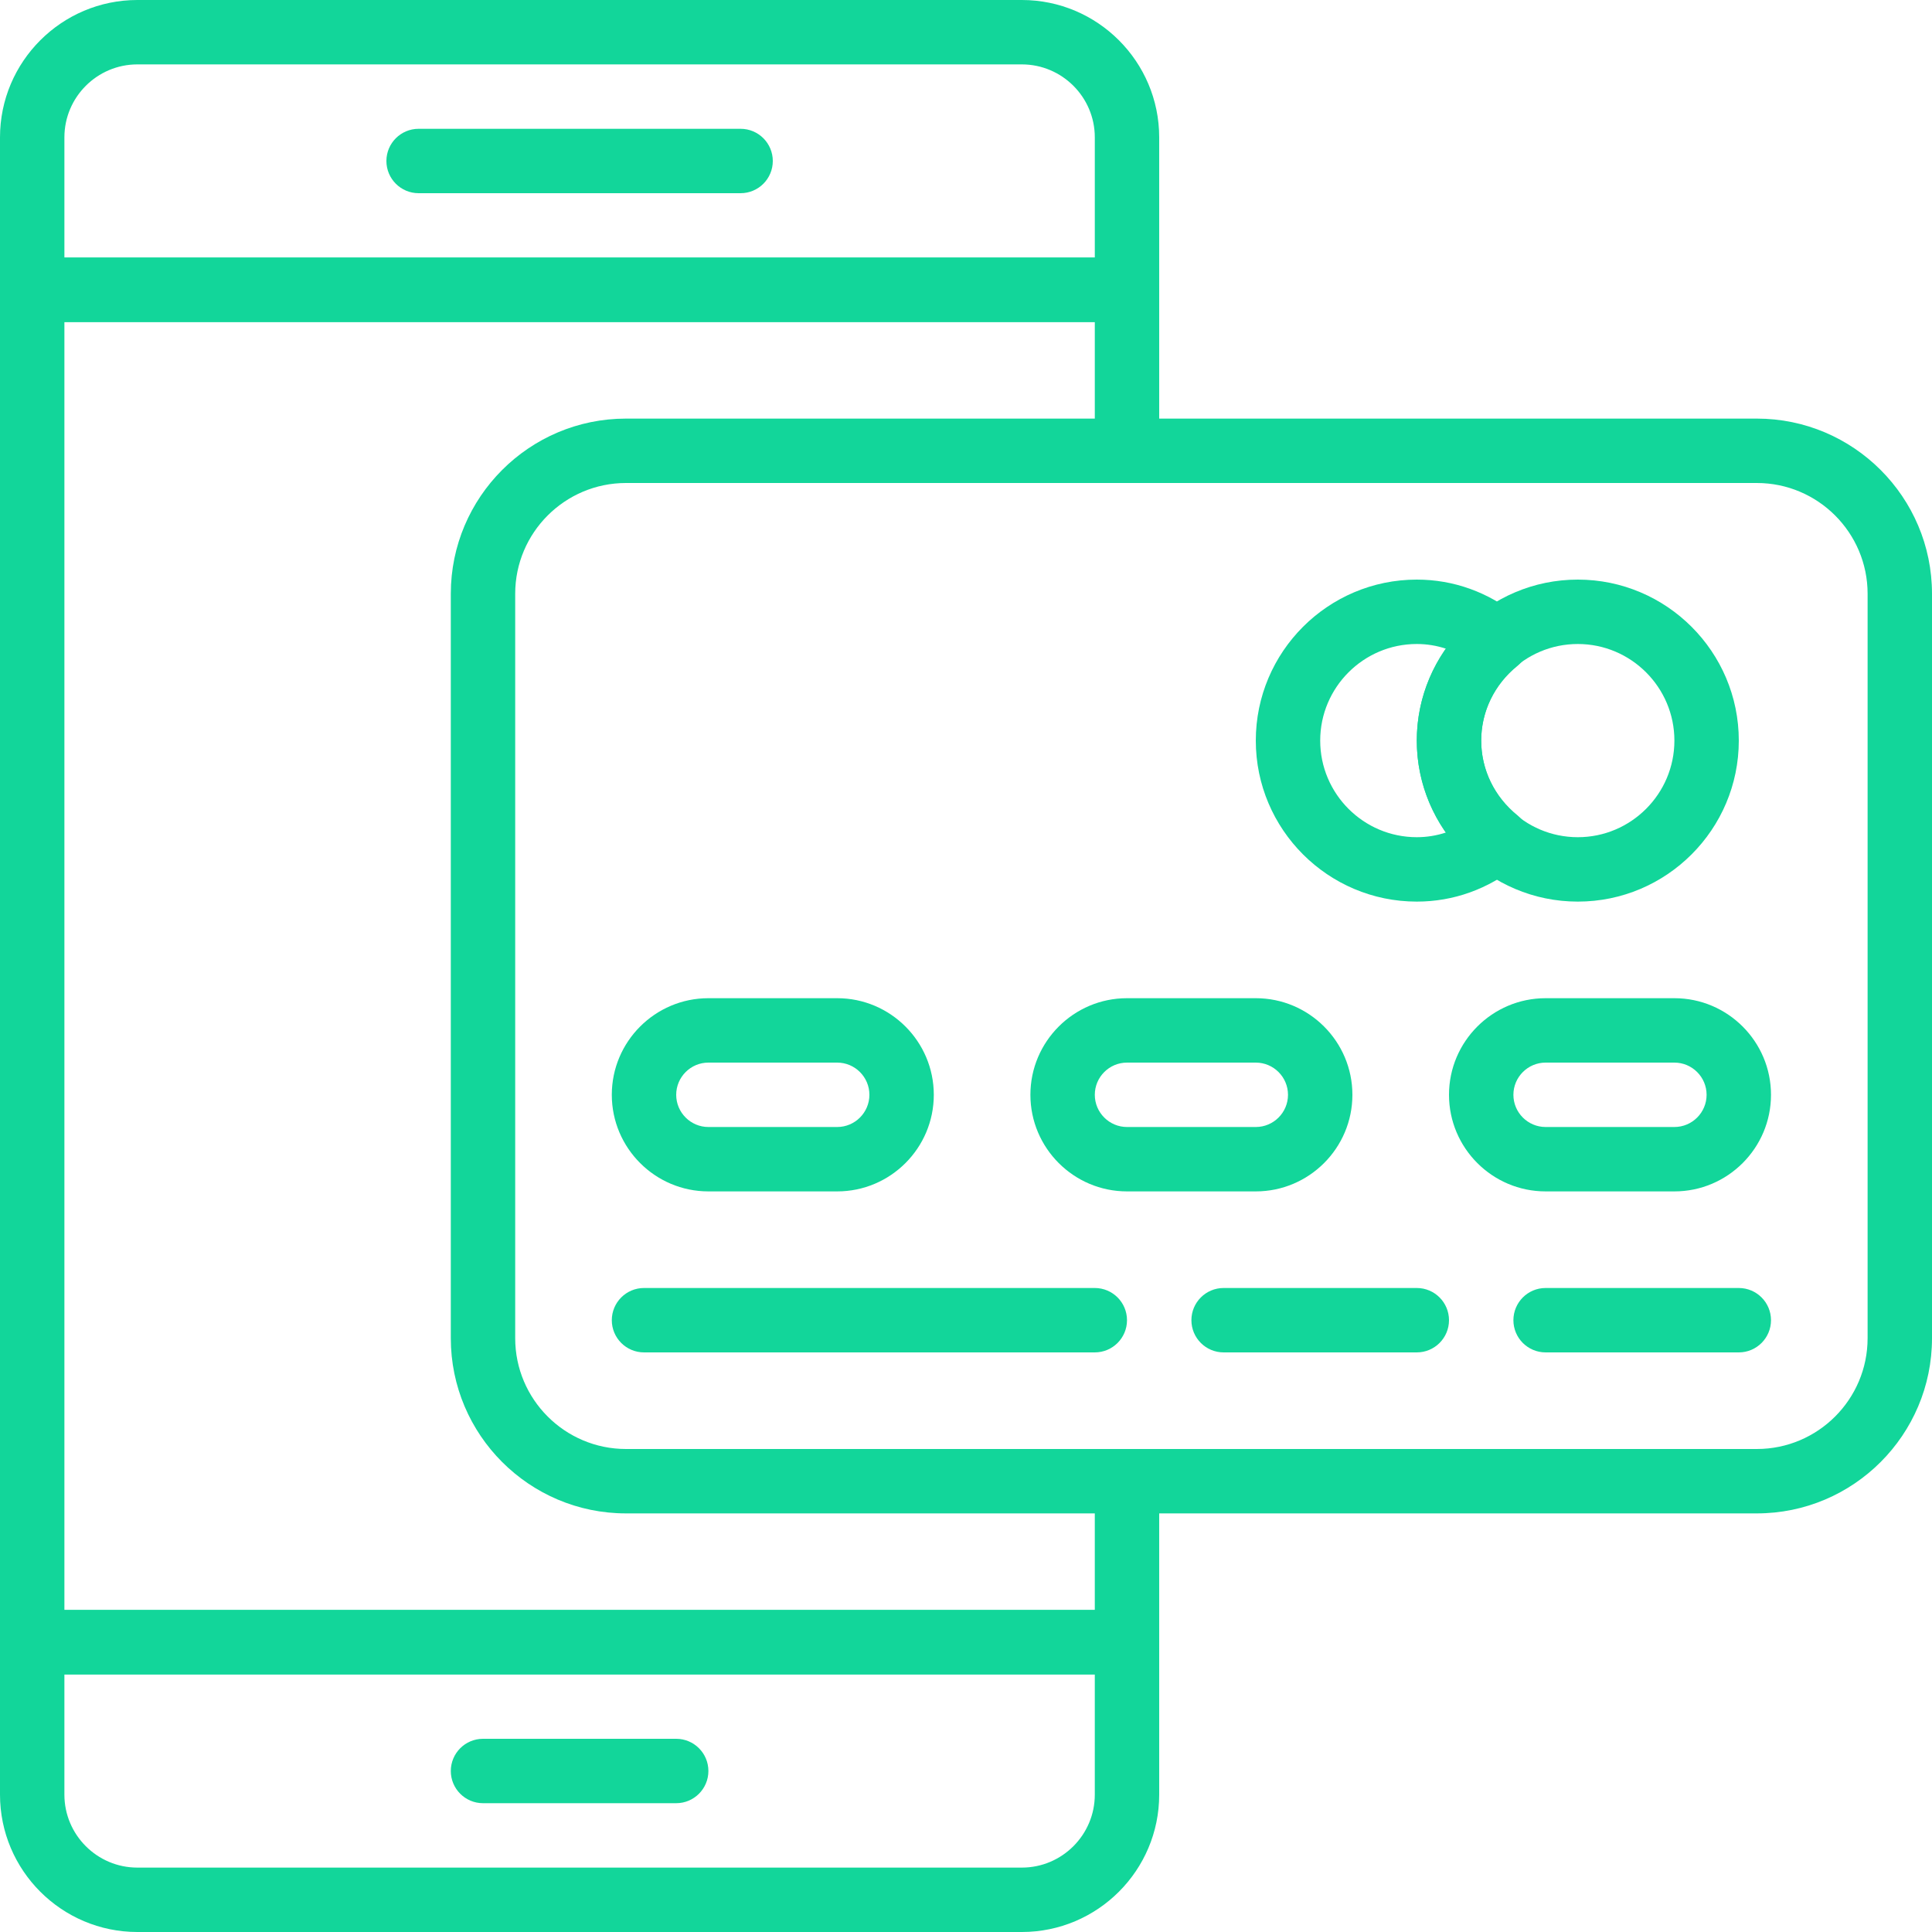
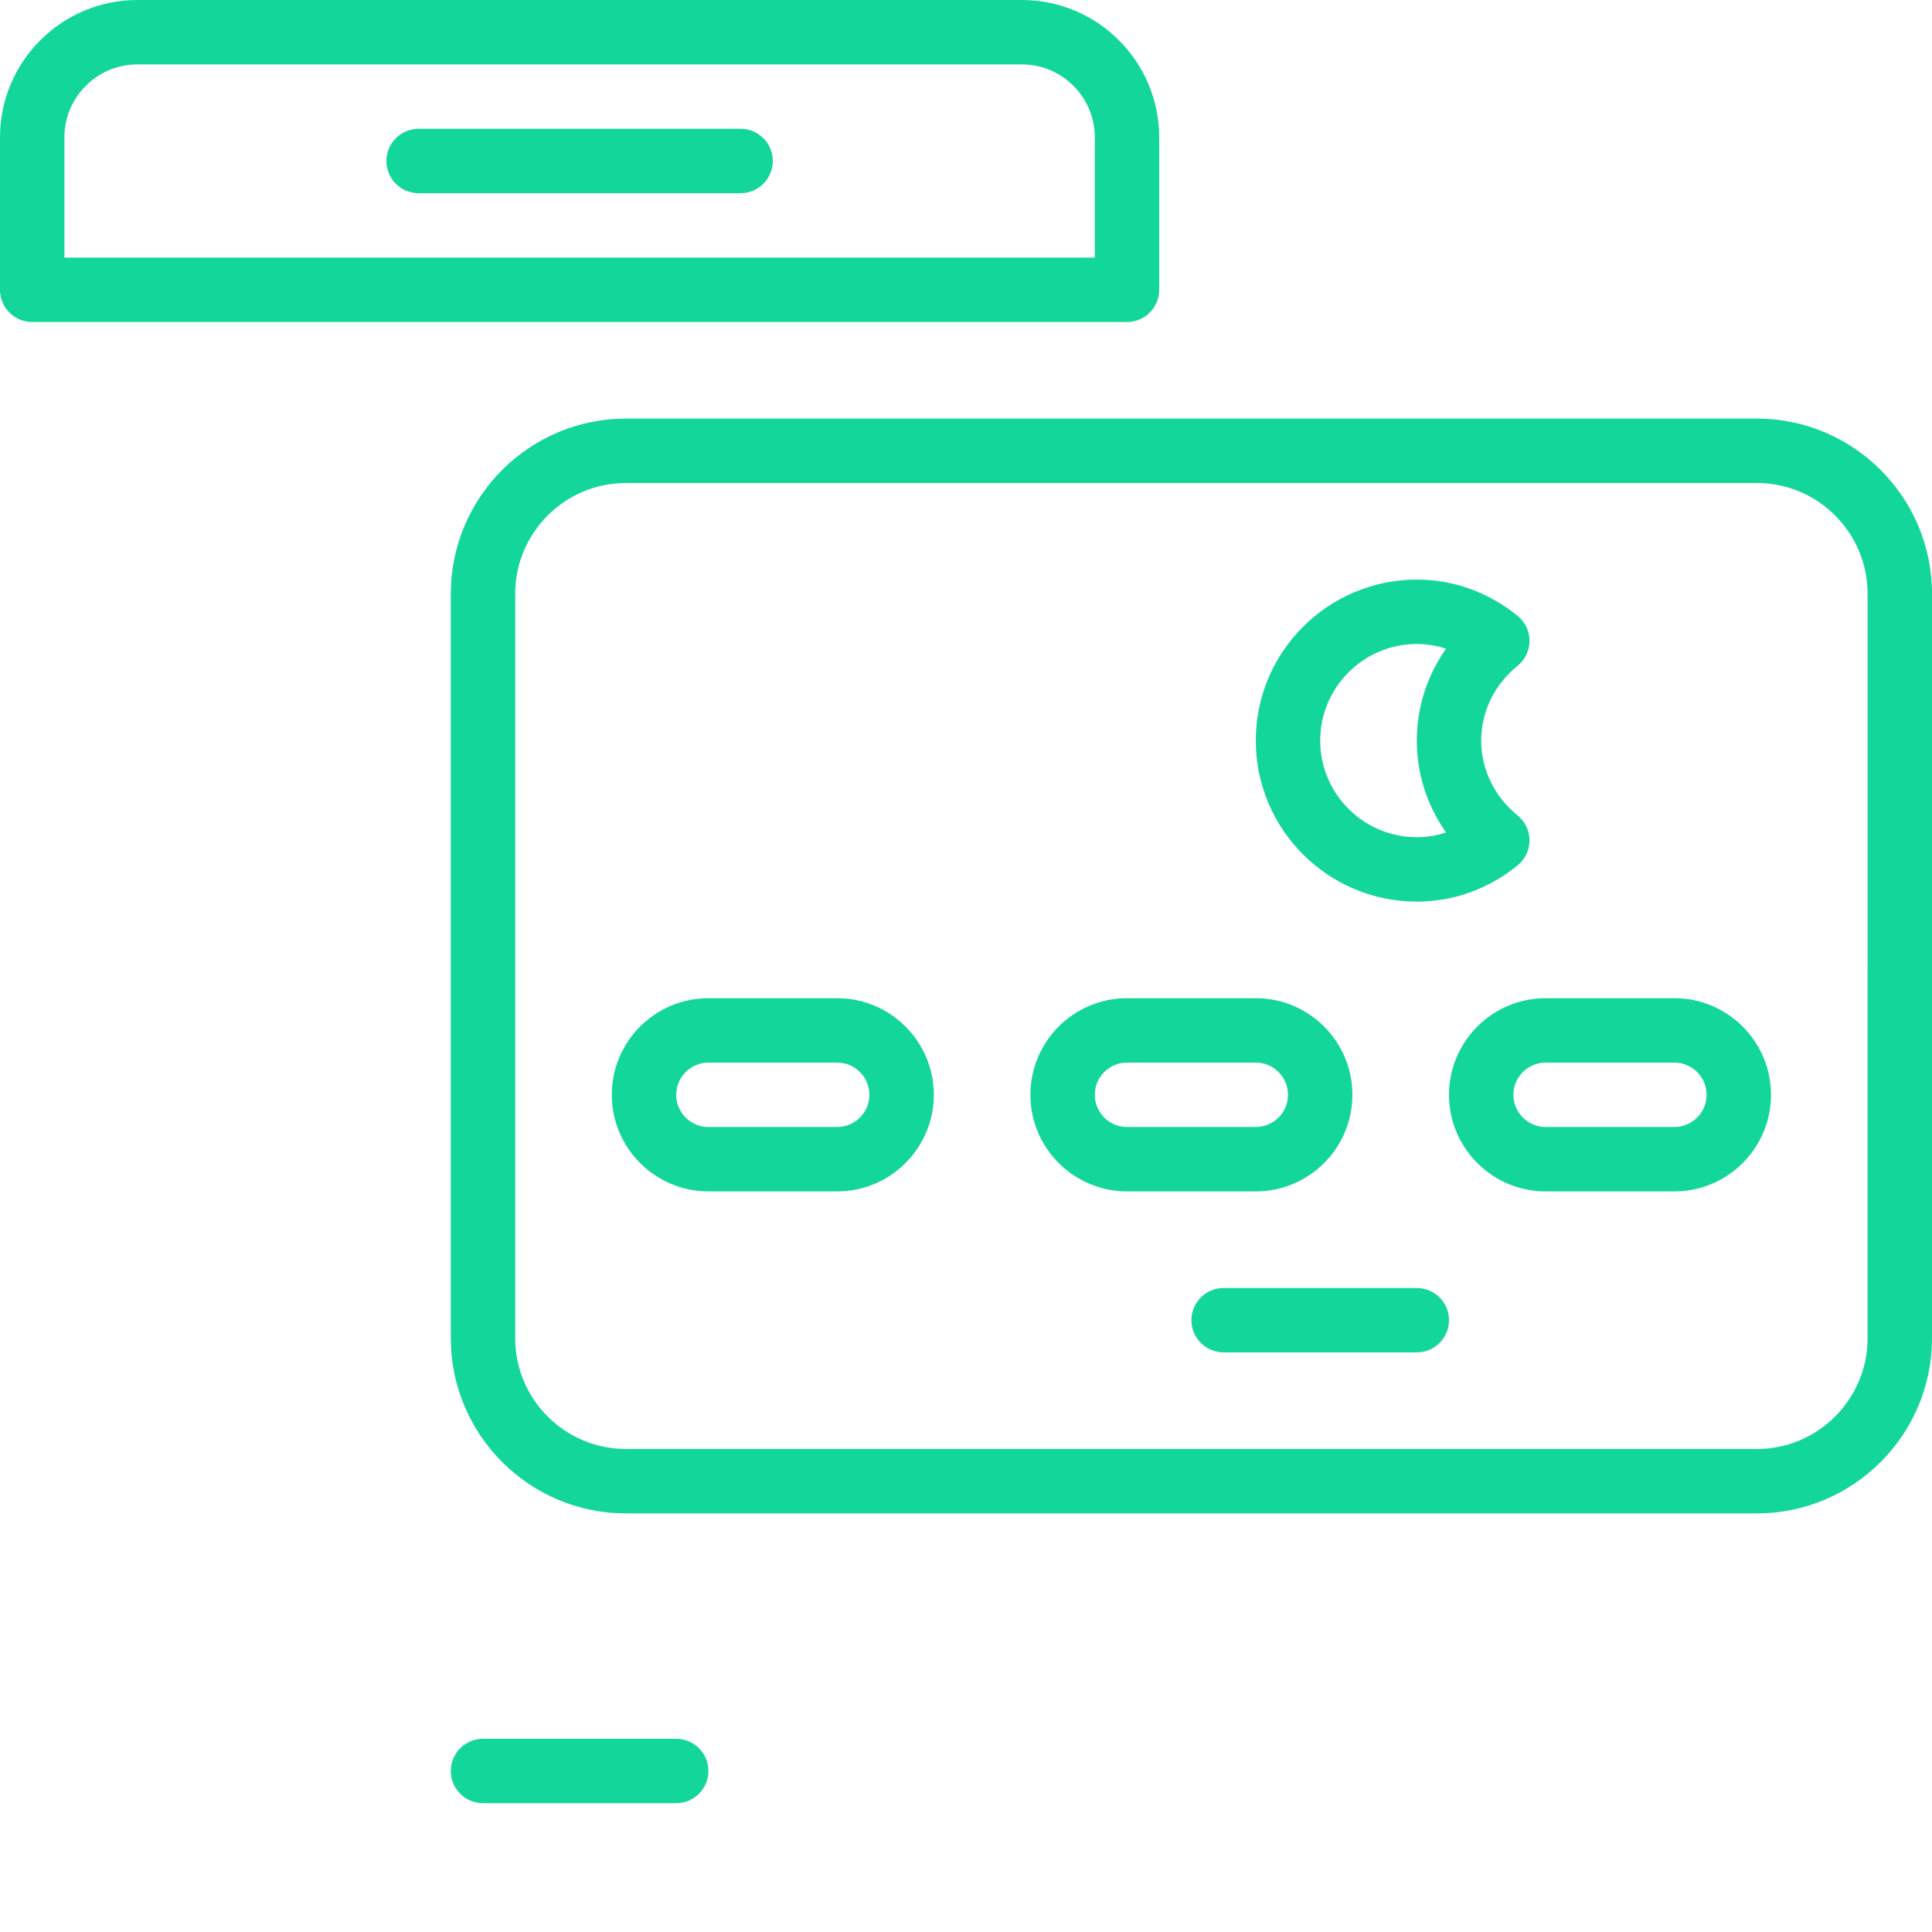
<svg xmlns="http://www.w3.org/2000/svg" width="512px" height="512px" viewBox="0 0 512 512" version="1.1">
  <desc>Created with Lunacy</desc>
  <g id="payment-method">
-     <path d="M298.667 0L8.533 0C3.823 0 0 3.823 0 8.533L0 48.93C0 69 16.333 85.333 36.403 85.333L270.797 85.333C290.867 85.333 307.2 69 307.2 48.93L307.2 8.533C307.2 3.823 303.377 0 298.667 0ZM290.133 48.93C290.133 59.588 281.455 68.266 270.805 68.266L36.403 68.266C25.745 68.266 17.066 59.588 17.066 48.93L17.066 17.066L290.133 17.066L290.133 48.93Z" transform="translate(0 426.667)" id="Shape" fill="#12D69A" stroke="none" />
    <path d="M59.733 0L8.533 0C3.823 0 0 3.823 0 8.533C0 13.243 3.823 17.066 8.533 17.066L59.733 17.066C64.443 17.066 68.266 13.243 68.266 8.533C68.266 3.823 64.443 0 59.733 0Z" transform="translate(119.467 460.8)" id="Path" fill="#12D69A" stroke="none" />
    <path d="M270.805 0L36.403 0C16.333 0 0 16.333 0 36.403L0 76.8C0 81.51 3.823 85.333 8.533 85.333L298.666 85.333C303.376 85.333 307.199 81.51 307.199 76.8L307.199 36.403C307.2 16.333 290.867 0 270.805 0ZM290.133 68.267L17.067 68.267L17.067 36.403C17.067 25.745 25.745 17.066 36.404 17.066L270.798 17.066C281.456 17.066 290.135 25.744 290.135 36.403L290.135 68.267L290.133 68.267Z" id="Shape" fill="#12D69A" stroke="none" />
    <path d="M93.866 0L8.533 0C3.823 0 0 3.823 0 8.533C0 13.243 3.823 17.066 8.533 17.066L93.866 17.066C98.576 17.066 102.399 13.243 102.399 8.533C102.399 3.823 98.576 0 93.866 0Z" transform="translate(102.401 34.133)" id="Path" fill="#12D69A" stroke="none" />
-     <path d="M346.112 0L46.421 0C20.821 0 0 20.821 0 46.421L0 243.712C0 269.312 20.821 290.133 46.421 290.133L346.112 290.133C371.712 290.133 392.533 269.312 392.533 243.712L392.533 46.422C392.533 20.822 371.712 0 346.112 0ZM375.466 243.712C375.466 259.9 362.299 273.067 346.111 273.067L46.421 273.067C30.233 273.067 17.066 259.9 17.066 243.712L17.066 46.422C17.066 30.234 30.233 17.067 46.421 17.067L346.112 17.067C362.3 17.067 375.467 30.234 375.467 46.422L375.467 243.712L375.466 243.712Z" transform="translate(119.467 110.933)" id="Shape" fill="#12D69A" stroke="none" />
-     <path d="M298.667 59.733C303.377 59.733 307.2 55.91 307.2 51.2L307.2 8.533C307.2 3.823 303.377 0 298.667 0L8.533 0C3.823 0 0 3.823 0 8.533L0 366.933C0 371.643 3.823 375.466 8.533 375.466L298.666 375.466C303.376 375.466 307.199 371.643 307.199 366.933L307.199 324.266C307.199 319.556 303.376 315.733 298.666 315.733C293.956 315.733 290.133 319.556 290.133 324.266L290.133 358.399L17.067 358.399L17.067 17.066L290.134 17.066L290.134 51.199C290.133 55.91 293.956 59.733 298.667 59.733Z" transform="translate(0 68.267)" id="Path" fill="#12D69A" stroke="none" />
-     <path d="M42.667 0C19.141 0 0 19.14 0 42.667C0 66.193 19.14 85.334 42.667 85.334C66.193 85.334 85.334 66.194 85.334 42.667C85.334 19.14 66.194 0 42.667 0ZM42.667 68.267C28.553 68.267 17.067 56.781 17.067 42.667C17.067 28.553 28.553 17.067 42.667 17.067C56.781 17.067 68.267 28.553 68.267 42.667C68.267 56.781 56.781 68.267 42.667 68.267Z" transform="translate(375.466 153.6)" id="Shape" fill="#12D69A" stroke="none" />
+     <path d="M346.112 0L46.421 0C20.821 0 0 20.821 0 46.421L0 243.712C0 269.312 20.821 290.133 46.421 290.133L346.112 290.133C371.712 290.133 392.533 269.312 392.533 243.712L392.533 46.422C392.533 20.822 371.712 0 346.112 0ZM375.466 243.712C375.466 259.9 362.299 273.067 346.111 273.067L46.421 273.067C30.233 273.067 17.066 259.9 17.066 243.712L17.066 46.422C17.066 30.234 30.233 17.067 46.421 17.067L346.112 17.067C362.3 17.067 375.467 30.234 375.467 46.422L375.466 243.712Z" transform="translate(119.467 110.933)" id="Shape" fill="#12D69A" stroke="none" />
    <path d="M69.359 62.481C63.241 57.532 59.733 50.312 59.733 42.667C59.733 35.022 63.24 27.802 69.359 22.861C71.364 21.24 72.533 18.799 72.533 16.222C72.533 13.645 71.364 11.204 69.359 9.583C61.611 3.311 52.378 0 42.667 0C19.141 0 0 19.14 0 42.667C0 66.193 19.14 85.334 42.667 85.334C52.378 85.334 61.611 82.023 69.359 75.76C71.364 74.139 72.533 71.698 72.533 69.121C72.533 66.543 71.364 64.102 69.359 62.481ZM50.424 67.012C47.932 67.84 45.321 68.266 42.667 68.266C28.553 68.266 17.067 56.78 17.067 42.666C17.067 28.552 28.553 17.066 42.667 17.066C45.321 17.066 47.932 17.493 50.424 18.32C45.415 25.403 42.667 33.851 42.667 42.666C42.667 51.481 45.414 59.93 50.424 67.012Z" transform="translate(332.8 153.6)" id="Shape" fill="#12D69A" stroke="none" />
    <path d="M59.733 0L25.6 0C11.486 0 0 11.486 0 25.6C0 39.714 11.486 51.2 25.6 51.2L59.733 51.2C73.847 51.2 85.333 39.714 85.333 25.6C85.333 11.486 73.847 0 59.733 0ZM59.733 34.134L25.6 34.134C20.898 34.134 17.067 30.303 17.067 25.601C17.067 20.899 20.898 17.068 25.6 17.068L59.733 17.068C64.435 17.068 68.266 20.899 68.266 25.601C68.266 30.303 64.435 34.134 59.733 34.134Z" transform="translate(162.134 264.533)" id="Shape" fill="#12D69A" stroke="none" />
    <path d="M59.733 0L25.6 0C11.486 0 0 11.486 0 25.6C0 39.714 11.486 51.2 25.6 51.2L59.733 51.2C73.847 51.2 85.333 39.714 85.333 25.6C85.333 11.486 73.847 0 59.733 0ZM59.733 34.134L25.6 34.134C20.898 34.134 17.067 30.303 17.067 25.601C17.067 20.899 20.898 17.068 25.6 17.068L59.733 17.068C64.435 17.068 68.266 20.899 68.266 25.601C68.266 30.303 64.435 34.134 59.733 34.134Z" transform="translate(273.067 264.533)" id="Shape" fill="#12D69A" stroke="none" />
    <path d="M59.733 0L25.6 0C11.486 0 0 11.486 0 25.6C0 39.714 11.486 51.2 25.6 51.2L59.733 51.2C73.847 51.2 85.333 39.714 85.333 25.6C85.333 11.486 73.847 0 59.733 0ZM59.733 34.134L25.6 34.134C20.898 34.134 17.067 30.303 17.067 25.601C17.067 20.899 20.898 17.068 25.6 17.068L59.733 17.068C64.435 17.068 68.266 20.899 68.266 25.601C68.266 30.303 64.435 34.134 59.733 34.134Z" transform="translate(384 264.533)" id="Shape" fill="#12D69A" stroke="none" />
-     <path d="M127.999 0L8.533 0C3.823 0 0 3.823 0 8.533C0 13.243 3.823 17.066 8.533 17.066L128 17.066C132.71 17.066 136.533 13.243 136.533 8.533C136.533 3.823 132.71 0 127.999 0Z" transform="translate(162.134 341.333)" id="Path" fill="#12D69A" stroke="none" />
-     <path d="M59.733 0L8.533 0C3.823 0 0 3.823 0 8.533C0 13.243 3.823 17.066 8.533 17.066L59.733 17.066C64.443 17.066 68.266 13.243 68.266 8.533C68.266 3.823 64.443 0 59.733 0Z" transform="translate(401.067 341.333)" id="Path" fill="#12D69A" stroke="none" />
    <path d="M59.733 0L8.533 0C3.823 0 0 3.823 0 8.533C0 13.243 3.823 17.066 8.533 17.066L59.733 17.066C64.443 17.066 68.266 13.243 68.266 8.533C68.266 3.823 64.443 0 59.733 0Z" transform="translate(315.734 341.333)" id="Path" fill="#12D69A" stroke="none" />
  </g>
</svg>